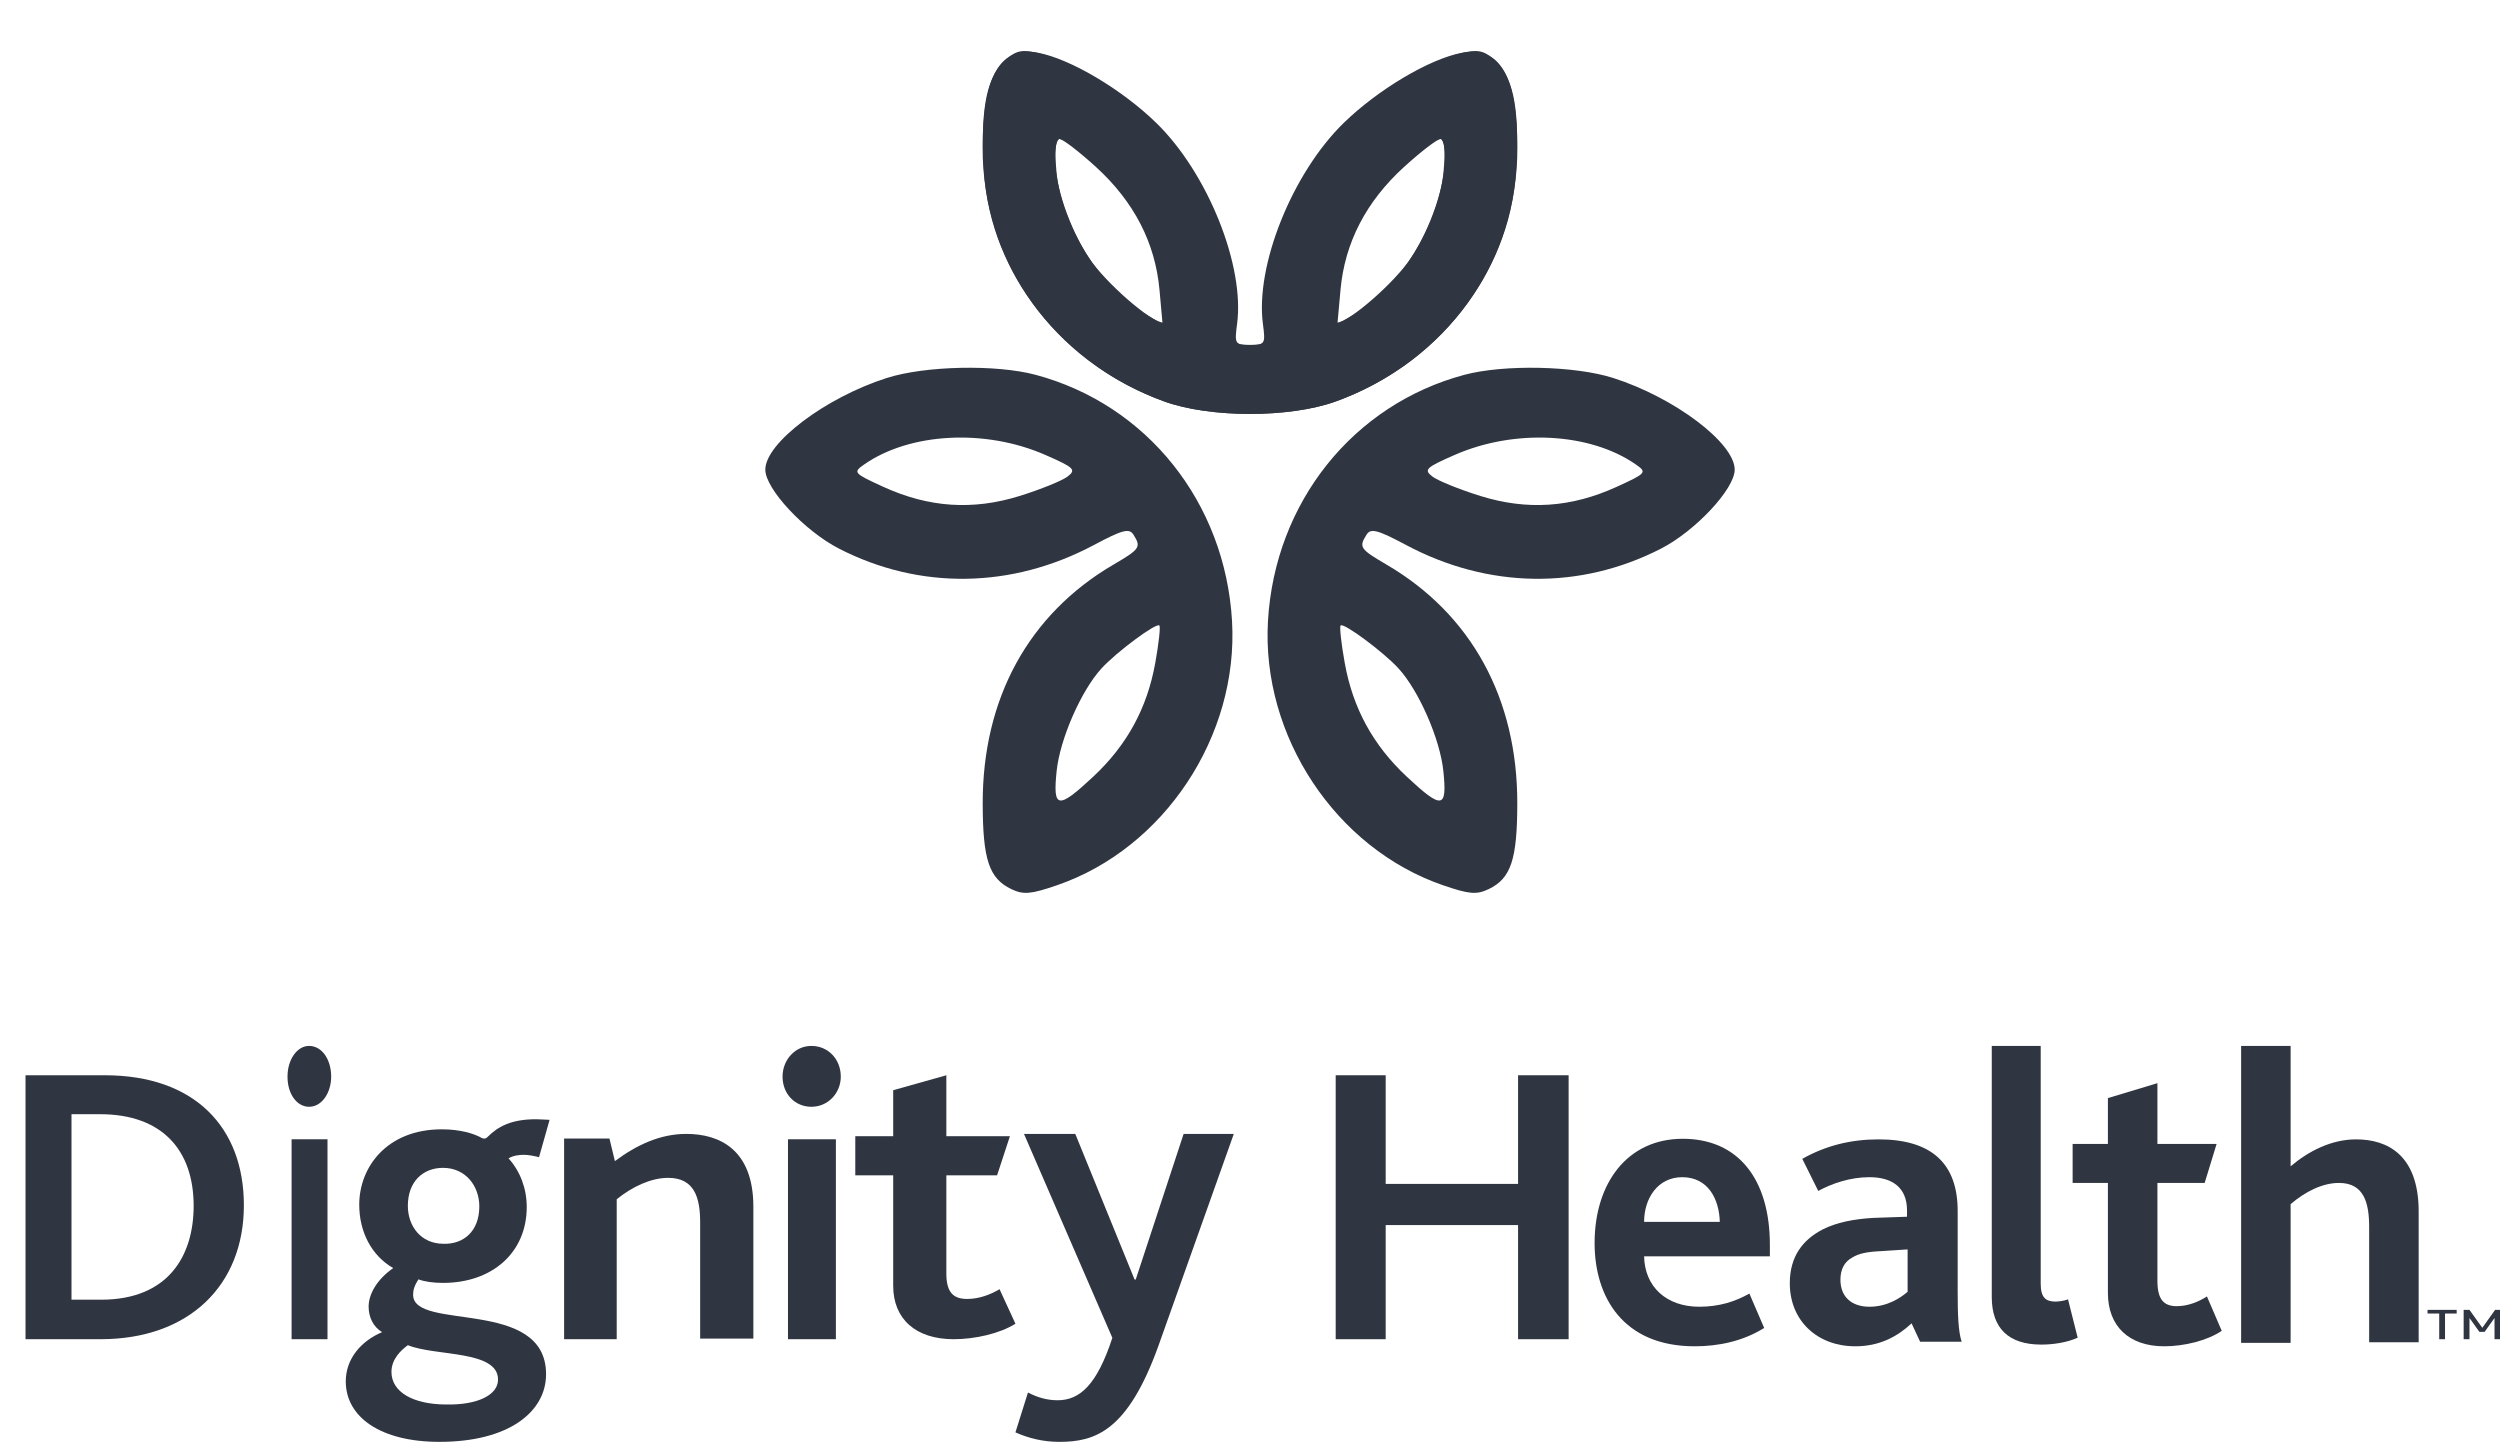
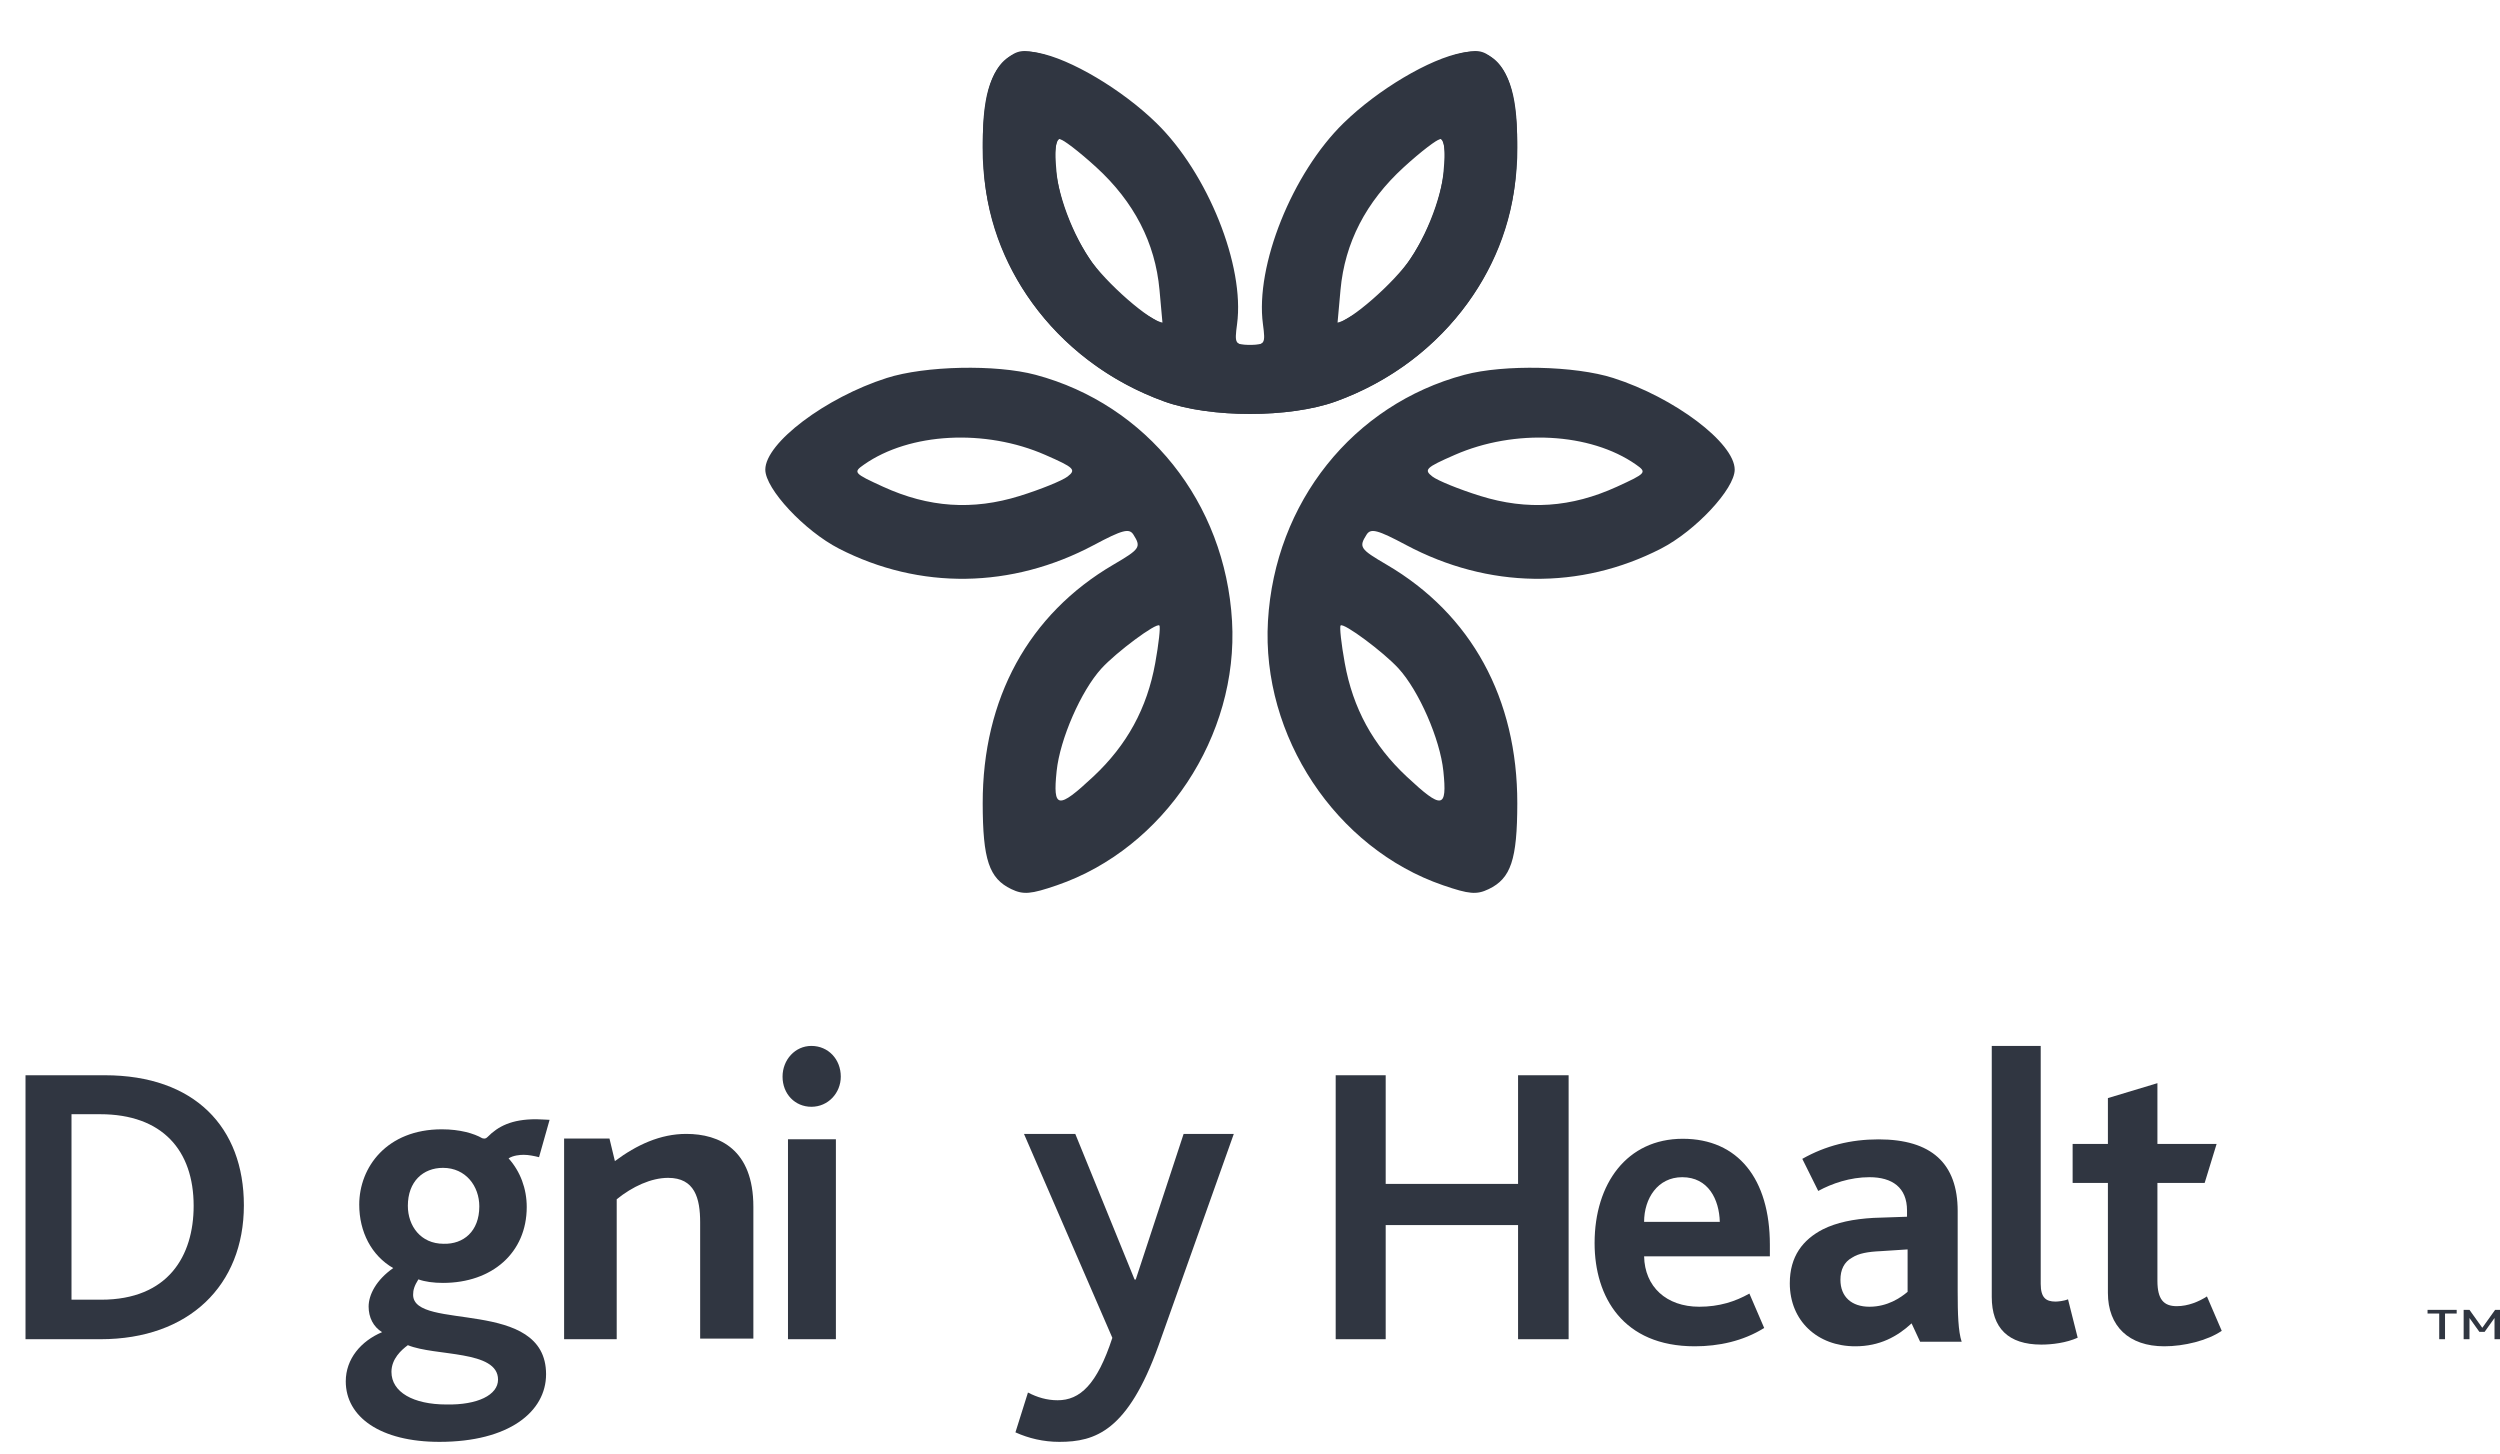
<svg xmlns="http://www.w3.org/2000/svg" fill="none" viewBox="0 0 98 57" height="57" width="98">
  <g clip-path="url(#clip0_4554_26992)" opacity="0.9">
    <path fill="#1A202C" d="M1 42.15H4.109C7.632 42.15 9.56 44.194 9.56 47.248C9.56 50.389 7.404 52.497 3.943 52.497H1V42.15V42.15ZM3.964 50.948C6.596 50.948 7.591 49.227 7.591 47.27C7.591 45.097 6.368 43.677 3.922 43.677H2.803V50.948H3.964Z" />
-     <path fill="#1A202C" d="M11.27 42.204C11.27 41.545 11.637 41 12.117 41C12.614 41 12.982 41.523 12.982 42.204C12.982 42.84 12.614 43.386 12.117 43.386C11.637 43.386 11.27 42.886 11.27 42.204ZM11.43 44.658H12.838V52.497H11.43V44.658Z" />
    <path fill="#1A202C" d="M13.554 54.15C13.554 53.266 14.151 52.569 14.978 52.22C14.633 52.011 14.45 51.639 14.45 51.22C14.45 50.755 14.748 50.174 15.414 49.709C14.564 49.221 14.082 48.291 14.082 47.222C14.082 45.757 15.161 44.269 17.319 44.269C18.031 44.269 18.582 44.432 18.903 44.618C18.995 44.641 19.041 44.641 19.11 44.572C19.523 44.153 20.051 43.874 21.016 43.874C21.199 43.874 21.429 43.897 21.544 43.897L21.13 45.362C20.947 45.315 20.717 45.269 20.533 45.269C20.373 45.269 20.12 45.292 19.936 45.408C20.396 45.92 20.648 46.594 20.648 47.315C20.648 49.105 19.294 50.29 17.365 50.29C16.998 50.29 16.654 50.244 16.401 50.151C16.24 50.407 16.194 50.569 16.194 50.755C16.194 52.197 21.406 50.848 21.406 53.87C21.406 55.335 19.959 56.521 17.227 56.521C14.909 56.521 13.554 55.544 13.554 54.15ZM19.523 54.08C19.523 52.917 17.067 53.173 15.988 52.731C15.735 52.917 15.345 53.266 15.345 53.778C15.345 54.568 16.194 55.056 17.503 55.056C18.72 55.079 19.523 54.684 19.523 54.08ZM18.789 47.291C18.789 46.501 18.261 45.78 17.365 45.78C16.585 45.78 15.988 46.315 15.988 47.268C15.988 48.059 16.493 48.756 17.388 48.756C18.169 48.779 18.789 48.268 18.789 47.291Z" />
    <path fill="#1A202C" d="M22.137 44.631H23.891L24.104 45.515C24.957 44.88 25.882 44.449 26.901 44.449C28.205 44.449 29.532 45.061 29.532 47.306V52.474H27.446V47.918C27.446 46.966 27.233 46.172 26.19 46.172C25.526 46.172 24.792 46.512 24.175 47.011V52.497H22.113V44.631H22.137Z" />
    <path fill="#1A202C" d="M30.676 42.204C30.676 41.545 31.166 41 31.806 41C32.468 41 32.959 41.523 32.959 42.204C32.959 42.84 32.468 43.386 31.806 43.386C31.166 43.386 30.676 42.886 30.676 42.204ZM30.889 44.658H32.767V52.497H30.889V44.658Z" />
-     <path fill="#1A202C" d="M35.013 50.401V46.072H33.527V44.539H35.013V42.736L37.097 42.15V44.539H39.589L39.086 46.072H37.097V49.927C37.097 50.649 37.361 50.919 37.912 50.919C38.391 50.919 38.846 50.739 39.182 50.536L39.805 51.889C39.206 52.272 38.223 52.497 37.385 52.497C35.899 52.497 35.013 51.708 35.013 50.401Z" />
    <path fill="#1A202C" d="M40.296 54.587C40.654 54.773 41.034 54.89 41.459 54.89C42.33 54.89 43.001 54.284 43.604 52.443L40.14 44.449H42.151L44.476 50.159H44.52L46.398 44.449H48.365L45.414 52.746C44.208 56.102 42.934 56.521 41.526 56.521C40.9 56.521 40.319 56.381 39.805 56.148L40.296 54.587Z" />
    <path fill="#1A202C" d="M52.359 42.15H54.319V46.409H59.508V42.15H61.49V52.497H59.508V48.023H54.319V52.497H52.359V42.15Z" />
    <path fill="#1A202C" d="M62.508 48.73C62.508 46.393 63.779 44.64 65.966 44.64C68.129 44.64 69.379 46.213 69.379 48.797V49.247H64.449C64.471 50.438 65.319 51.224 66.612 51.224C67.393 51.224 68.018 51.022 68.576 50.708L69.156 52.056C68.33 52.573 67.371 52.775 66.434 52.775C63.623 52.775 62.508 50.842 62.508 48.73ZM67.416 47.898C67.393 47.022 66.969 46.146 65.943 46.146C64.984 46.146 64.449 46.977 64.449 47.898H67.416Z" />
    <path fill="#1A202C" d="M74.934 51.876C74.376 52.393 73.684 52.775 72.725 52.775C71.253 52.775 70.16 51.786 70.16 50.303C70.16 49.247 70.673 48.595 71.454 48.191C71.989 47.921 72.658 47.786 73.439 47.741L74.755 47.696V47.449C74.755 46.55 74.175 46.146 73.283 46.146C72.524 46.146 71.811 46.393 71.275 46.685L70.65 45.427C71.565 44.91 72.547 44.663 73.64 44.663C75.714 44.663 76.741 45.606 76.741 47.472V50.618C76.741 51.517 76.763 52.191 76.897 52.595H75.268L74.934 51.876ZM73.729 49.045C73.216 49.067 72.859 49.135 72.614 49.292C72.279 49.472 72.145 49.786 72.145 50.168C72.145 50.842 72.591 51.224 73.283 51.224C73.997 51.224 74.51 50.865 74.778 50.64V48.977L73.729 49.045Z" />
    <path fill="#1A202C" d="M78.055 41H79.996V50.326C79.996 50.865 80.196 51.022 80.576 51.022C80.665 51.022 80.91 51 81.066 50.932L81.445 52.438C80.999 52.64 80.442 52.708 80.018 52.708C78.724 52.708 78.077 52.056 78.077 50.843V41H78.055Z" />
    <path fill="#1A202C" d="M82.63 50.685V46.37H81.247V44.843H82.63V43.045L84.571 42.46V44.843H86.891L86.423 46.37H84.571V50.213C84.571 50.932 84.816 51.202 85.329 51.202C85.776 51.202 86.2 51.022 86.512 50.82L87.092 52.168C86.534 52.55 85.62 52.775 84.839 52.775C83.456 52.775 82.63 51.989 82.63 50.685Z" />
-     <path fill="#1A202C" d="M87.852 41H89.792V45.719C90.484 45.135 91.376 44.663 92.358 44.663C93.585 44.663 94.812 45.27 94.812 47.494V52.618H92.871V48.101C92.871 47.157 92.67 46.371 91.689 46.371C91.042 46.371 90.372 46.708 89.792 47.202V52.64H87.852V41Z" />
    <path fill="#1A202C" d="M95.16 51.347V51.491H95.617V52.497H95.845V51.491H96.302V51.347H95.16ZM97.808 51.347L97.306 52.05L96.804 51.347H96.575V52.497H96.804V51.666L97.192 52.209H97.397L97.785 51.666V52.497H98.013V51.347H97.808Z" />
    <path fill="#1A202C" d="M39.315 2.45C38.643 3.121 38.417 4.451 38.578 6.795C38.849 10.745 41.648 14.29 45.635 15.735C47.445 16.39 50.56 16.39 52.37 15.735C56.693 14.169 59.499 10.242 59.481 5.784C59.47 2.965 58.787 1.795 57.313 2.068C56.048 2.302 54.016 3.508 52.667 4.825C50.655 6.79 49.2 10.417 49.507 12.704C49.611 13.487 49.589 13.522 48.982 13.522C48.355 13.522 48.347 13.508 48.347 12.259C48.347 10.686 47.858 8.767 47.089 7.319C45.899 5.079 42.652 2.466 40.535 2.043C39.996 1.935 39.747 2.018 39.315 2.45ZM42.969 6.552C44.453 7.908 45.284 9.516 45.452 11.36L45.574 12.713L44.865 12.299C43.134 11.289 41.602 8.812 41.412 6.716C41.338 5.897 41.379 5.448 41.528 5.448C41.656 5.448 42.304 5.945 42.969 6.552ZM56.647 6.172C56.647 7.279 56.078 8.953 55.305 10.12C54.671 11.075 52.889 12.631 52.413 12.644C52.101 12.653 52.47 10.264 52.947 9.187C53.187 8.644 53.637 7.868 53.946 7.464C54.505 6.732 56.107 5.448 56.462 5.448C56.564 5.448 56.647 5.774 56.647 6.172ZM34.761 14.817C32.361 15.583 30 17.365 30 18.41C30 19.166 31.536 20.812 32.89 21.507C36.057 23.131 39.659 23.08 42.878 21.366C44 20.768 44.266 20.698 44.43 20.957C44.741 21.449 44.693 21.521 43.642 22.136C40.322 24.08 38.515 27.383 38.522 31.495C38.525 33.697 38.772 34.435 39.643 34.853C40.117 35.08 40.407 35.055 41.434 34.702C45.637 33.257 48.558 28.849 48.296 24.345C48.026 19.698 44.962 15.858 40.593 14.692C39.042 14.278 36.261 14.337 34.761 14.817ZM40.976 17.833C42.112 18.33 42.196 18.412 41.85 18.68C41.639 18.842 40.793 19.186 39.969 19.442C38.129 20.014 36.407 19.898 34.62 19.081C33.461 18.551 33.432 18.517 33.87 18.211C35.661 16.958 38.621 16.8 40.976 17.833ZM45.285 25.994C44.966 27.764 44.178 29.207 42.859 30.441C41.468 31.741 41.266 31.711 41.42 30.228C41.549 28.976 42.376 27.082 43.176 26.205C43.765 25.56 45.328 24.399 45.447 24.519C45.496 24.567 45.423 25.231 45.285 25.994Z" clip-rule="evenodd" fill-rule="evenodd" />
    <path fill="#1A202C" d="M58.685 2.45C59.357 3.121 59.583 4.451 59.422 6.795C59.151 10.745 56.352 14.29 52.365 15.735C50.555 16.39 47.44 16.39 45.63 15.735C41.307 14.169 38.501 10.242 38.519 5.784C38.53 2.965 39.213 1.795 40.687 2.068C41.952 2.302 43.984 3.508 45.333 4.825C47.345 6.79 48.8 10.417 48.493 12.704C48.389 13.487 48.411 13.522 49.018 13.522C49.645 13.522 49.653 13.508 49.653 12.259C49.653 10.686 50.142 8.767 50.911 7.319C52.101 5.079 55.348 2.466 57.465 2.043C58.004 1.935 58.253 2.018 58.685 2.45ZM55.031 6.552C53.547 7.908 52.716 9.516 52.548 11.36L52.426 12.713L53.135 12.299C54.866 11.289 56.398 8.812 56.588 6.716C56.662 5.897 56.621 5.448 56.472 5.448C56.344 5.448 55.696 5.945 55.031 6.552ZM41.353 6.172C41.353 7.279 41.922 8.953 42.695 10.12C43.329 11.075 45.111 12.631 45.587 12.644C45.899 12.653 45.53 10.264 45.053 9.187C44.813 8.644 44.363 7.868 44.054 7.464C43.495 6.732 41.893 5.448 41.538 5.448C41.436 5.448 41.353 5.774 41.353 6.172ZM63.239 14.817C65.639 15.583 68 17.365 68 18.41C68 19.166 66.464 20.812 65.11 21.507C61.943 23.131 58.341 23.08 55.122 21.366C54 20.768 53.734 20.698 53.57 20.957C53.259 21.449 53.307 21.521 54.358 22.136C57.678 24.08 59.485 27.383 59.478 31.495C59.475 33.697 59.228 34.435 58.357 34.853C57.883 35.08 57.593 35.055 56.566 34.702C52.363 33.257 49.442 28.849 49.704 24.345C49.974 19.698 53.038 15.858 57.407 14.692C58.958 14.278 61.739 14.337 63.239 14.817ZM57.024 17.833C55.888 18.33 55.804 18.412 56.15 18.68C56.361 18.842 57.207 19.186 58.031 19.442C59.871 20.014 61.593 19.898 63.38 19.081C64.539 18.551 64.567 18.517 64.13 18.211C62.339 16.958 59.379 16.8 57.024 17.833ZM52.715 25.994C53.034 27.764 53.822 29.207 55.141 30.441C56.532 31.741 56.734 31.711 56.58 30.228C56.451 28.976 55.624 27.082 54.824 26.205C54.235 25.56 52.672 24.399 52.553 24.519C52.504 24.567 52.577 25.231 52.715 25.994Z" clip-rule="evenodd" fill-rule="evenodd" />
  </g>
  <defs>
    <clipPath id="clip0_4554_26992">
      <rect fill="white" height="57" width="98" />
    </clipPath>
  </defs>
</svg>